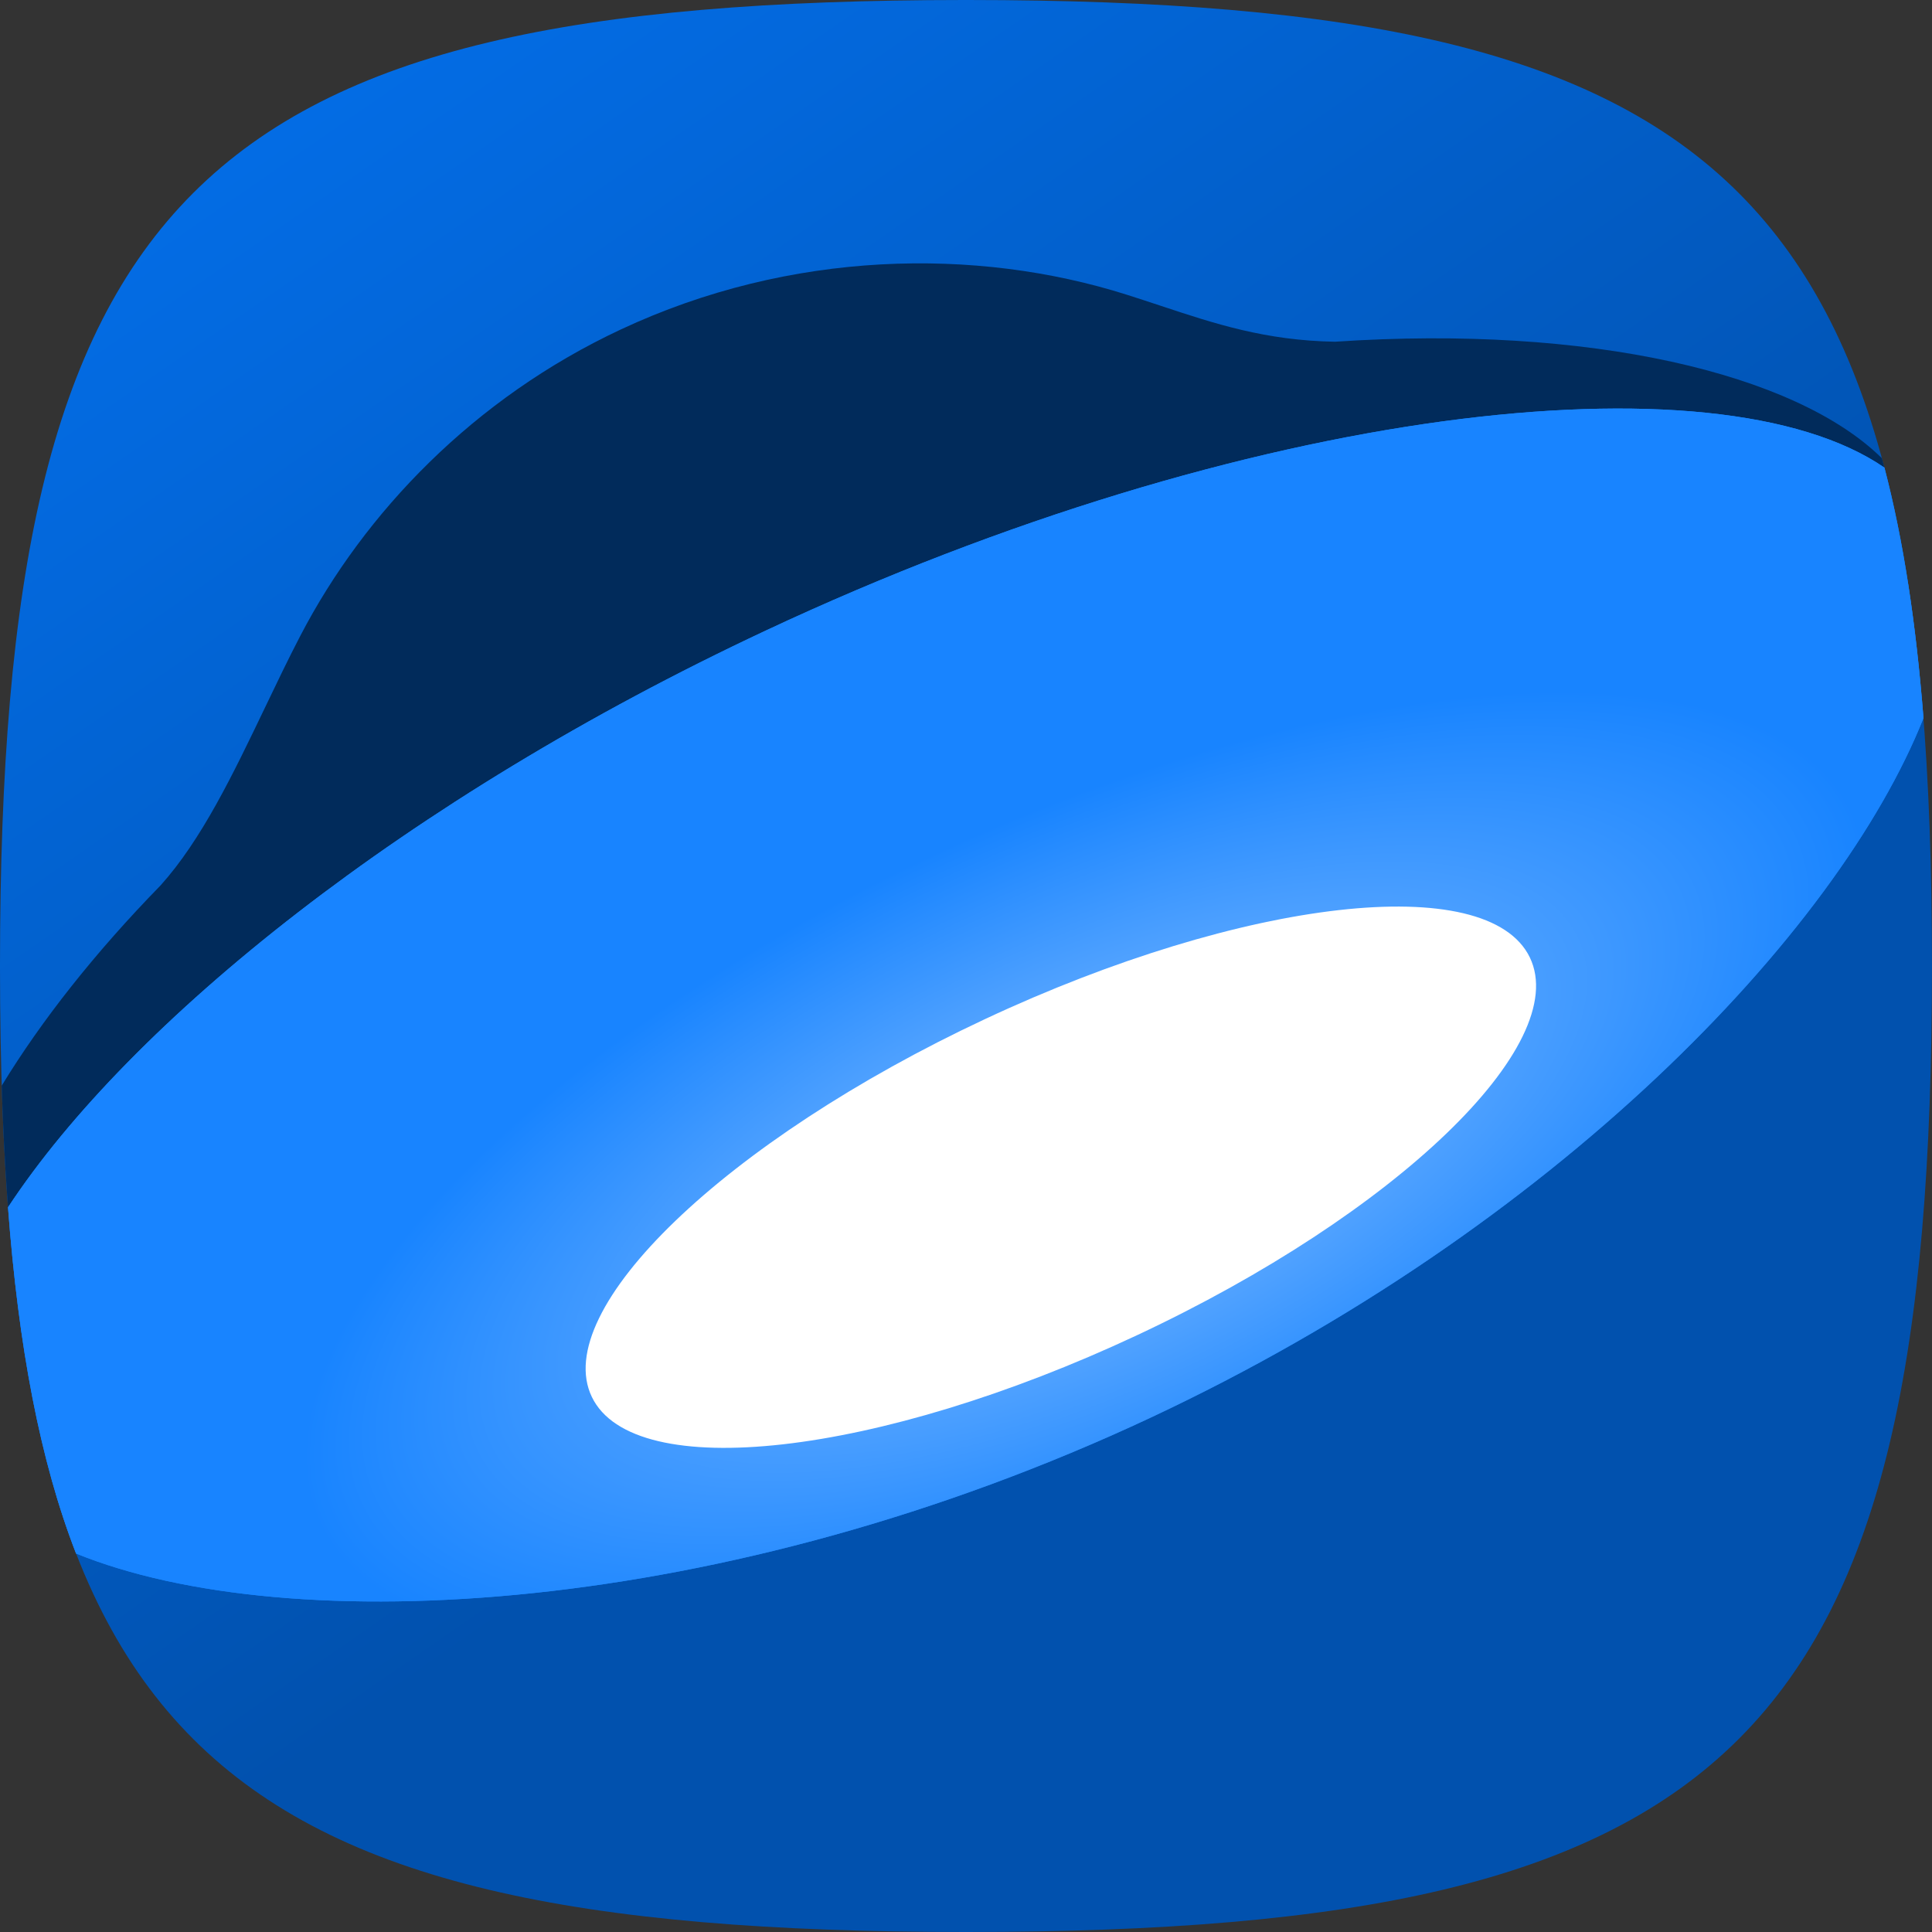
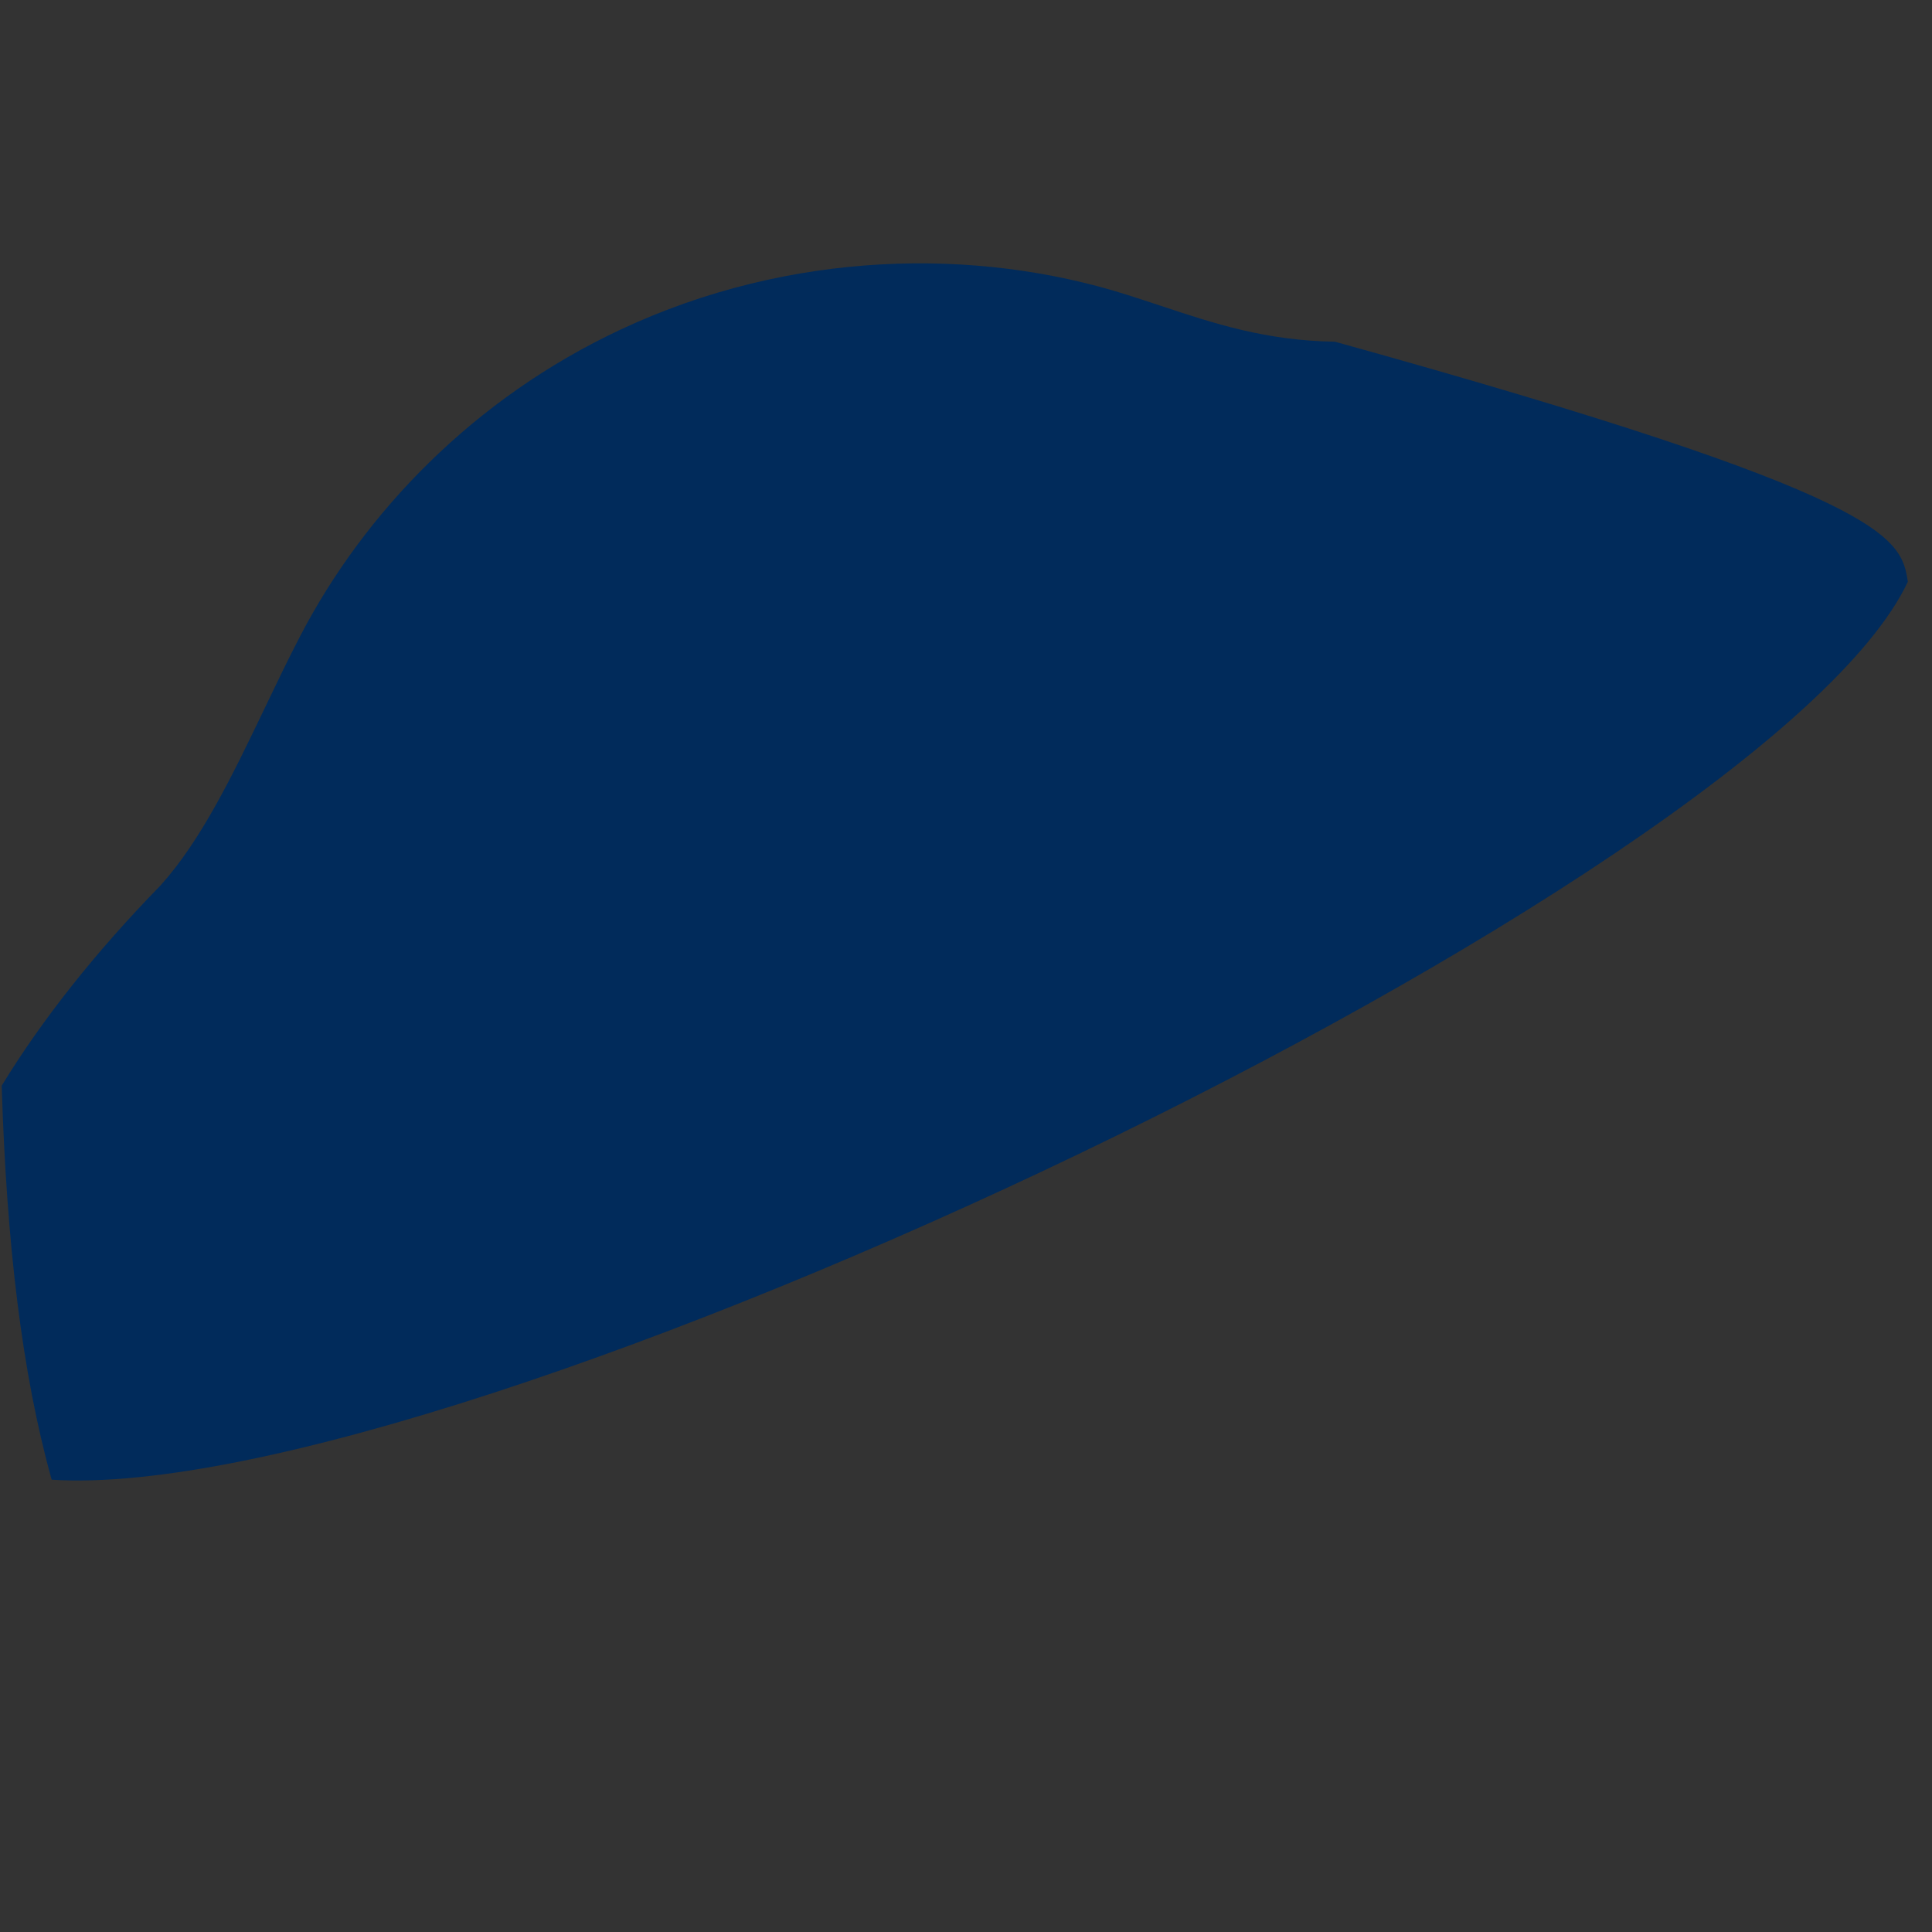
<svg xmlns="http://www.w3.org/2000/svg" width="48" height="48" viewBox="0 0 48 48" fill="none">
  <rect x="0" y="0" width="48" height="48" fill="#333333" stroke="none" />
-   <path d="M24.02 48C43.208 47.996 47.999 43.198 47.999 24C47.999 4.81 43.212 0.008 24.046 8.11269e-09L23.953 0C4.805 0.008 0.009 4.801 -0 23.944L-0 24.056C0.009 43.208 4.809 47.996 23.979 48C23.985 48 23.992 48 24 48C24.006 48 24.014 48 24.02 48Z" fill="url(#paint0_linear_243_9224)" />
-   <path d="M47.4 14.454C43.852 21.97 11.396 37.408 1.284 36.763C0.542 34.109 0.163 30.88 0.042 26.974C1.034 25.347 2.363 23.664 3.987 22C5.008 20.867 5.793 19.229 6.58 17.587C6.871 16.979 7.163 16.37 7.467 15.786C9.059 12.731 11.77 9.896 15.421 8.187C19.644 6.209 24.254 6.141 27.978 7.317C28.27 7.409 28.552 7.503 28.831 7.595C30.178 8.042 31.441 8.461 33.168 8.49C39.48 8.066 44.61 9.269 46.756 11.386C47.014 12.334 47.227 13.356 47.4 14.454Z" fill="#012B5B" />
-   <path d="M46.818 11.618C47.29 13.424 47.603 15.488 47.788 17.841C45.656 23.204 38.609 30.527 28.583 35.223C17.99 40.185 7.194 40.753 1.89 38.597C0.991 36.281 0.459 33.446 0.199 29.995C3.232 25.388 10.092 19.85 19.026 15.666C30.97 10.07 42.65 8.754 46.818 11.618Z" fill="#1884FF" />
-   <path d="M46.818 11.618C47.29 13.424 47.603 15.488 47.788 17.841C45.656 23.204 38.609 30.527 28.583 35.223C17.99 40.185 7.194 40.753 1.89 38.597C0.991 36.281 0.459 33.446 0.199 29.995C3.232 25.388 10.092 19.85 19.026 15.666C30.97 10.07 42.65 8.754 46.818 11.618Z" fill="url(#paint1_radial_243_9224)" />
-   <path fill-rule="evenodd" clip-rule="evenodd" d="M28.247 33.174C34.683 30.16 39.053 25.958 38.009 23.789C36.965 21.621 30.902 22.307 24.466 25.322C18.03 28.337 13.66 32.538 14.704 34.706C15.748 36.874 21.812 36.189 28.247 33.174Z" fill="white" />
+   <path d="M47.4 14.454C43.852 21.97 11.396 37.408 1.284 36.763C0.542 34.109 0.163 30.88 0.042 26.974C1.034 25.347 2.363 23.664 3.987 22C5.008 20.867 5.793 19.229 6.58 17.587C6.871 16.979 7.163 16.37 7.467 15.786C9.059 12.731 11.77 9.896 15.421 8.187C19.644 6.209 24.254 6.141 27.978 7.317C28.27 7.409 28.552 7.503 28.831 7.595C30.178 8.042 31.441 8.461 33.168 8.49C47.014 12.334 47.227 13.356 47.4 14.454Z" fill="#012B5B" />
  <defs>
    <linearGradient id="paint0_linear_243_9224" x1="27.75" y1="30.75" x2="7.5" y2="1.5" gradientUnits="userSpaceOnUse">
      <stop offset="0.021" stop-color="#0151AE" />
      <stop offset="1" stop-color="#036DE6" />
    </linearGradient>
    <radialGradient id="paint1_radial_243_9224" cx="0" cy="0" r="1" gradientUnits="userSpaceOnUse" gradientTransform="translate(27 29) rotate(65.225) scale(14.318 34.744)">
      <stop stop-color="#89C0FF" />
      <stop offset="0.606" stop-color="#1884FF" />
      <stop offset="1" stop-color="#1884FF" />
    </radialGradient>
  </defs>
</svg>